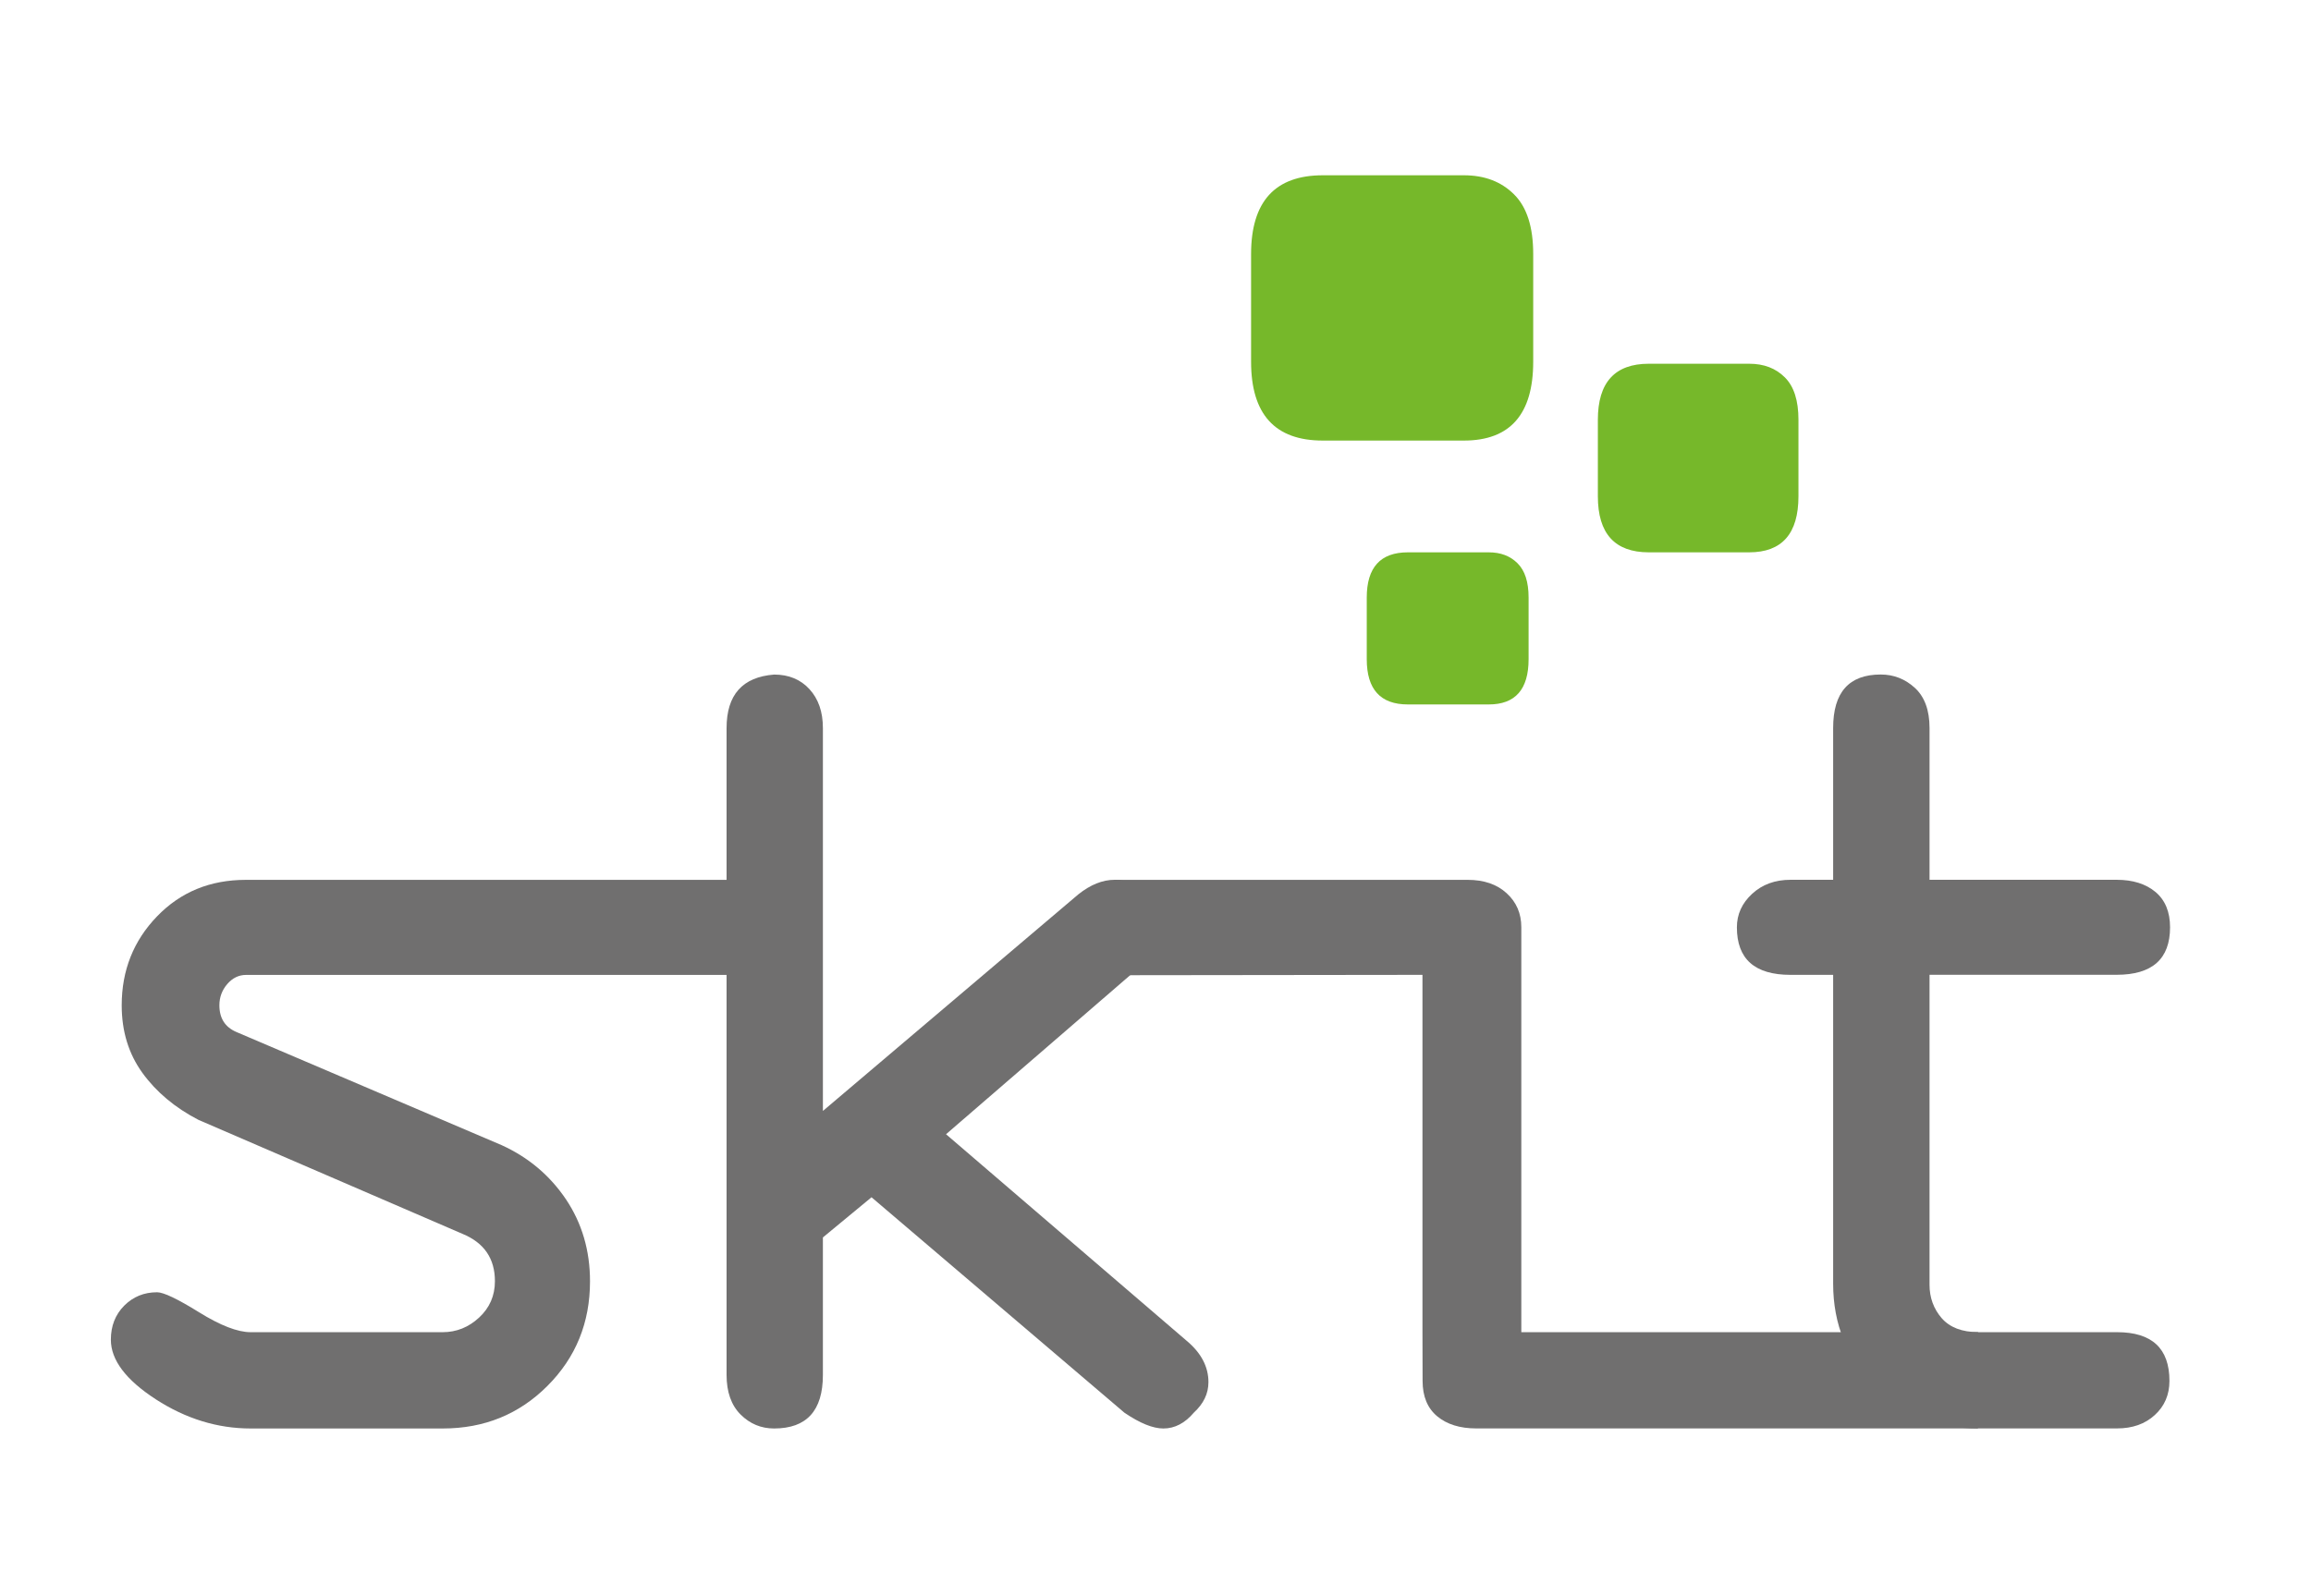
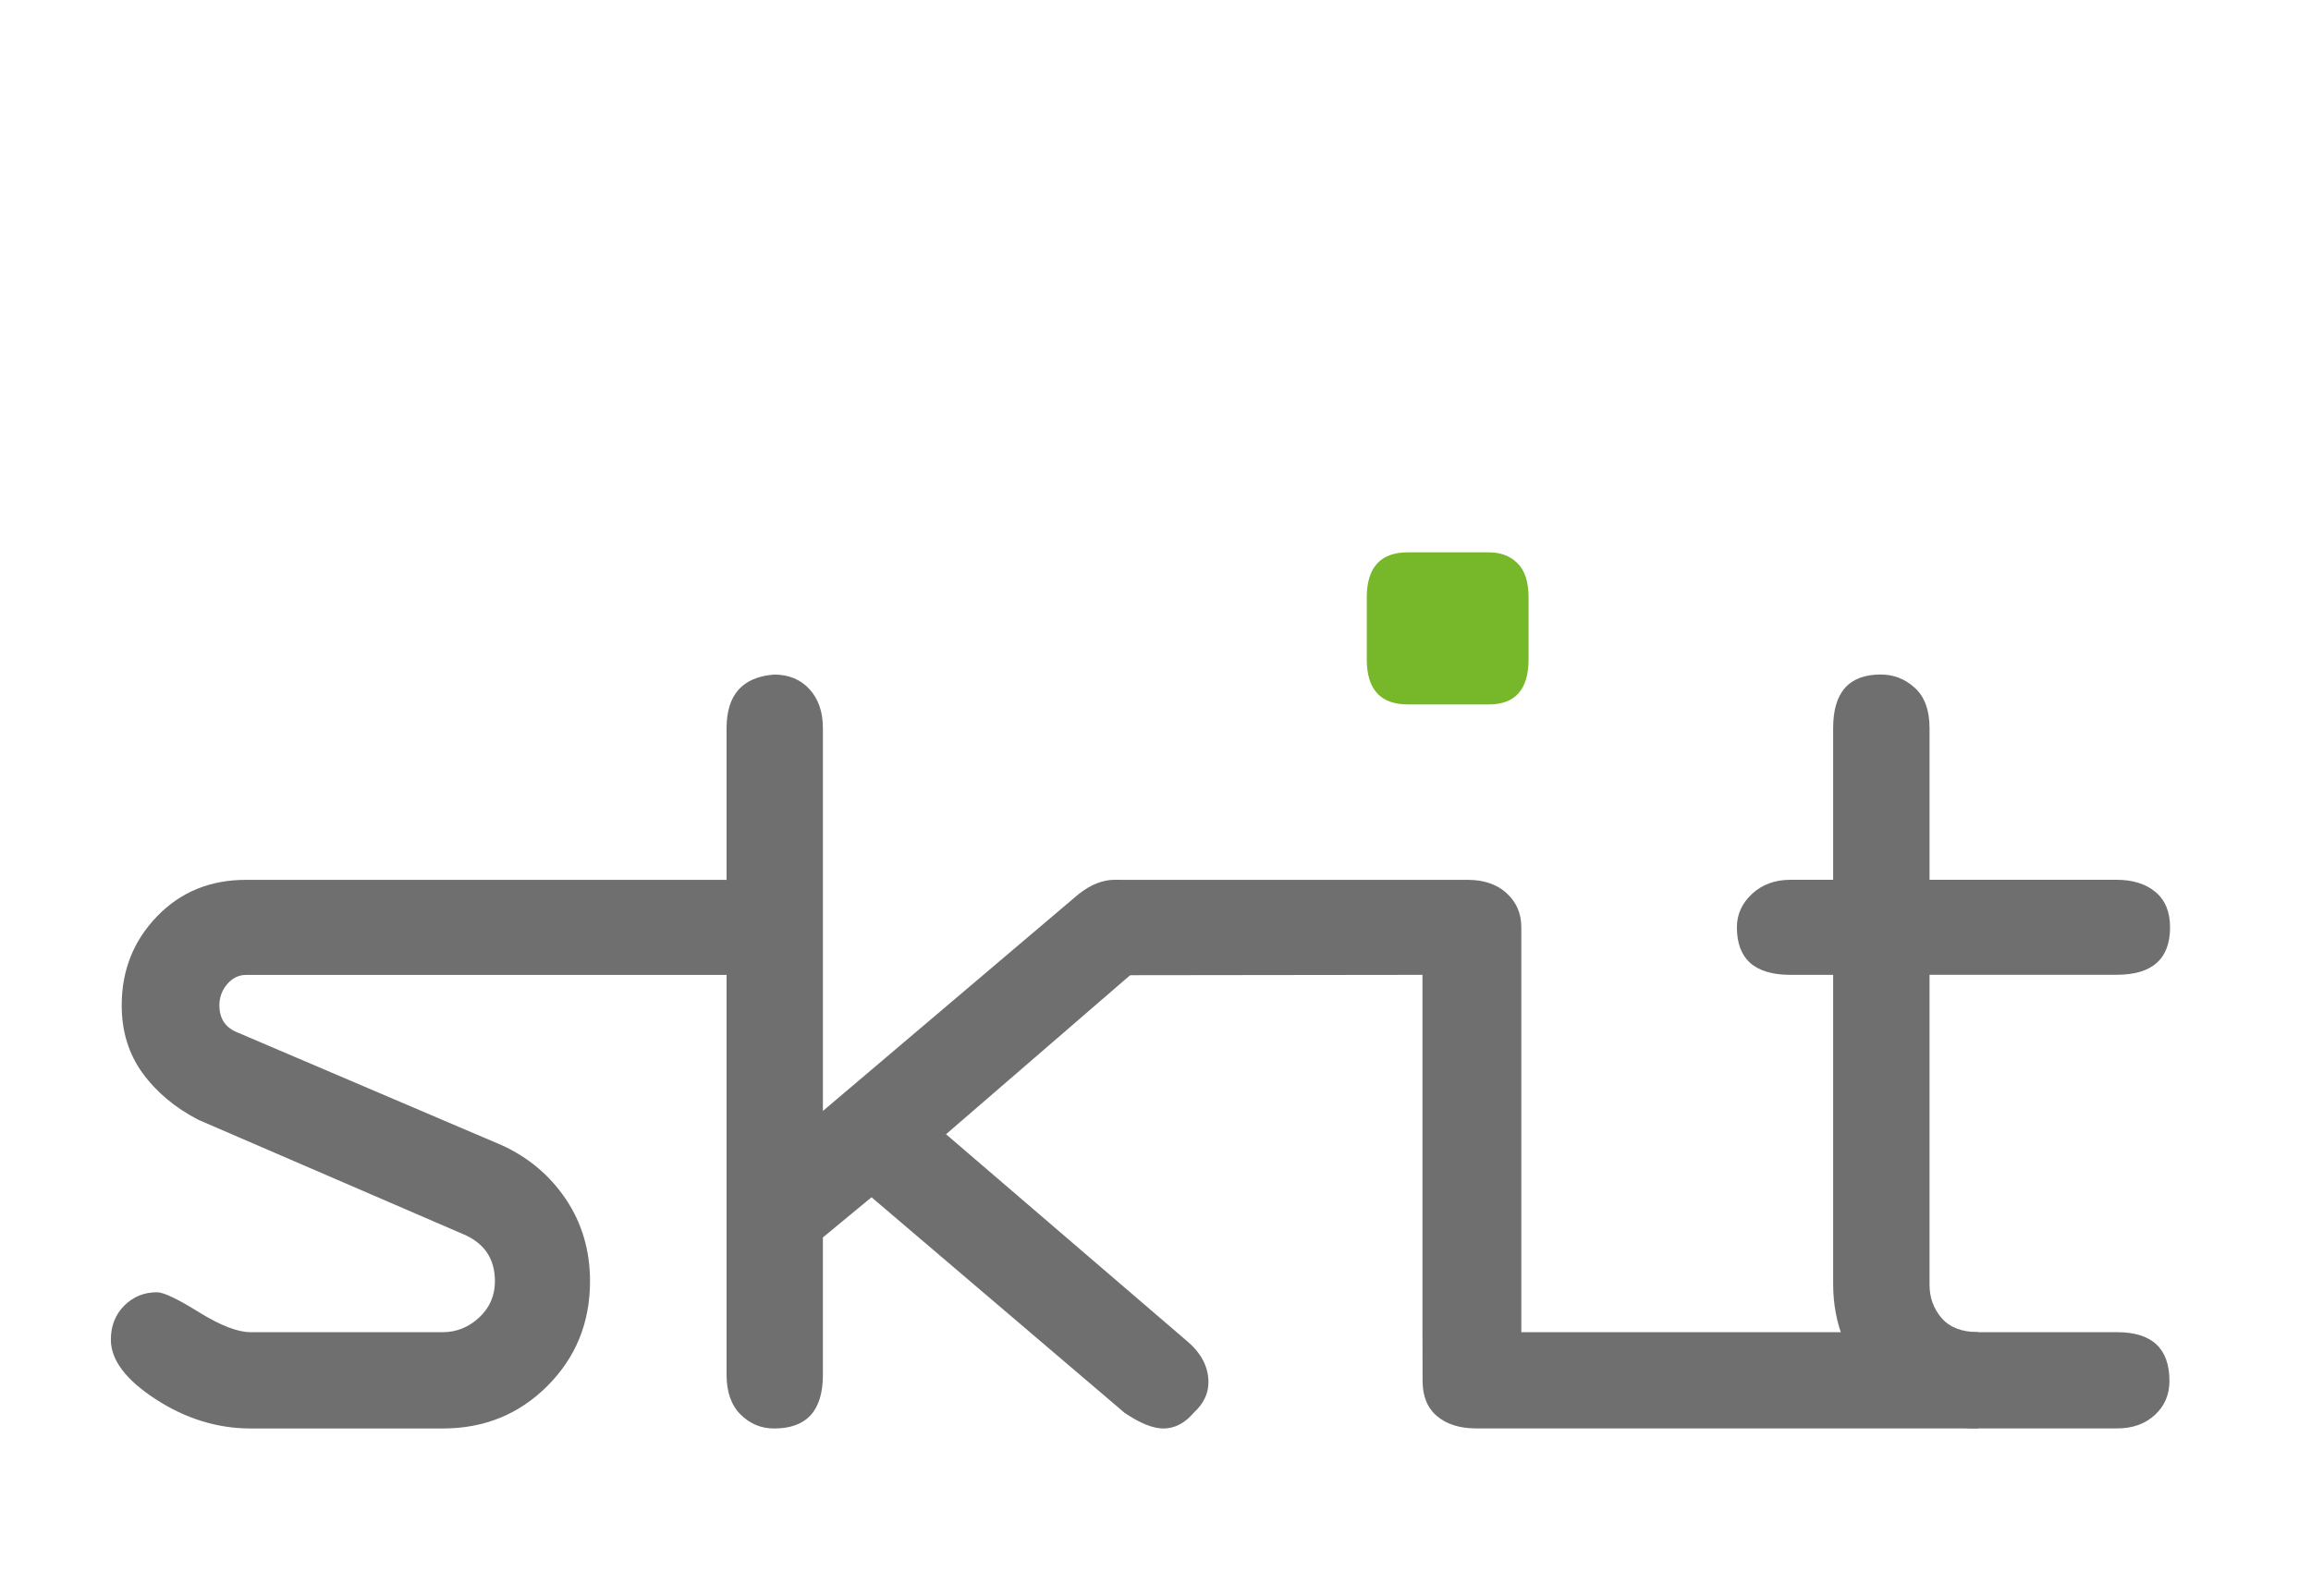
<svg xmlns="http://www.w3.org/2000/svg" version="1.1" id="Ebene_1" x="0px" y="0px" viewBox="0 0 375 259" style="enable-background:new 0 0 375 259;" xml:space="preserve">
  <style type="text/css">
	.st0{fill:#706F6F;}
	.st1{fill:#76B82A;}
</style>
  <path class="st0" d="M95.74,207.97c0,6.71-2.3,12.37-6.91,16.98c-4.6,4.61-10.26,6.91-16.97,6.91H40.68  c-5.39,0-10.52-1.58-15.39-4.73c-4.87-3.16-7.3-6.39-7.3-9.68c0-2.23,0.72-4.07,2.17-5.53c1.45-1.45,3.22-2.17,5.33-2.17  c1.05,0,3.32,1.08,6.8,3.24s6.28,3.24,8.38,3.24h31.16c2.23,0,4.2-0.79,5.91-2.37s2.57-3.55,2.57-5.91c0-3.68-1.76-6.24-5.26-7.68  l-42.86-18.51c-3.81-1.98-6.84-4.52-9.08-7.62s-3.36-6.75-3.36-10.97c0-5.67,1.92-10.48,5.73-14.43c3.82-3.96,8.62-5.93,14.42-5.93  h88.02l-0.18,15.43h-87.8c-1.19,0-2.2,0.49-3.06,1.48c-0.85,0.99-1.28,2.14-1.28,3.45c0,2.1,0.92,3.55,2.77,4.34l43.03,18.36  c4.33,1.97,7.81,4.9,10.43,8.78C94.43,198.53,95.74,202.97,95.74,207.97L95.74,207.97z" />
  <path class="st0" d="M193.72,229.29c-1.45,1.71-3.1,2.57-4.94,2.57c-1.71,0-3.82-0.86-6.32-2.56l-41.04-34.97l-7.89,6.52v22.32  c0,5.8-2.64,8.69-7.91,8.69c-2.11,0-3.93-0.75-5.45-2.27c-1.51-1.51-2.27-3.66-2.27-6.42V118.18c0-5.4,2.57-8.29,7.72-8.69  c2.37,0,4.28,0.79,5.73,2.37s2.18,3.68,2.18,6.31v62.15l41.43-35.14c1.97-1.58,3.95-2.38,5.92-2.38c1.85,0,3.52,0.76,5.04,2.28  c1.52,1.52,2.27,3.27,2.27,5.24c0,2.24-1.05,4.42-3.14,6.53l-31.54,27.25l39.04,33.52c2.36,1.97,3.54,4.22,3.54,6.72  C196.09,226.2,195.3,227.84,193.72,229.29L193.72,229.29z" />
  <path class="st0" d="M352.03,224.14c0,2.24-0.79,4.09-2.38,5.54c-1.58,1.45-3.62,2.17-6.13,2.17H239.54c-2.64,0-4.75-0.66-6.33-1.97  c-1.58-1.32-2.37-3.23-2.37-5.74c0-2.37-0.02-7.91-0.02-7.91v-58l-49.92,0.06v-15.48h57.25c2.64,0,4.75,0.72,6.33,2.17  c1.59,1.45,2.38,3.29,2.38,5.52v65.73h96.68C349.2,216.23,352.03,218.87,352.03,224.14L352.03,224.14z" />
  <path class="st0" d="M320.95,231.86c-6.58,0-12.14-2.27-16.68-6.81c-4.54-4.54-6.81-10.1-6.81-16.68v-50.14h-6.92  c-5.8,0-8.7-2.57-8.7-7.71c0-2.11,0.82-3.92,2.47-5.44c1.64-1.52,3.72-2.28,6.23-2.28h6.92v-24.64c0-5.79,2.57-8.68,7.72-8.68  c2.11,0,3.96,0.72,5.54,2.17c1.58,1.45,2.38,3.62,2.38,6.51v24.64h30.36c2.62,0,4.73,0.66,6.31,1.98c1.57,1.32,2.36,3.24,2.36,5.73  c0,5.14-2.89,7.71-8.67,7.71H313.1v50.3c0,2.1,0.66,3.91,1.97,5.43c1.32,1.51,3.29,2.27,5.92,2.27L320.95,231.86L320.95,231.86z" />
-   <path class="st1" d="M248.79,58.71c0,8.53-3.75,12.8-11.25,12.8h-22.9c-7.75,0-11.63-4.27-11.63-12.8V41.25  c0-8.53,3.88-12.8,11.63-12.8h22.9c3.36,0,6.06,1.03,8.14,3.1c2.08,2.06,3.11,5.29,3.11,9.69V58.71L248.79,58.71z" />
  <path class="st1" d="M248.04,107c0,4.89-2.15,7.34-6.46,7.34h-13.13c-4.45,0-6.67-2.45-6.67-7.34V96.99c0-4.89,2.22-7.34,6.67-7.34  h13.13c1.93,0,3.48,0.59,4.67,1.78c1.19,1.18,1.79,3.03,1.79,5.56L248.04,107L248.04,107z" />
-   <path class="st1" d="M291.83,80.55c0,6.07-2.67,9.1-8,9.1h-16.28c-5.51,0-8.27-3.03-8.27-9.1V68.14c0-6.07,2.76-9.1,8.27-9.1h16.28  c2.39,0,4.31,0.73,5.79,2.21c1.48,1.47,2.21,3.76,2.21,6.89V80.55L291.83,80.55z" />
</svg>